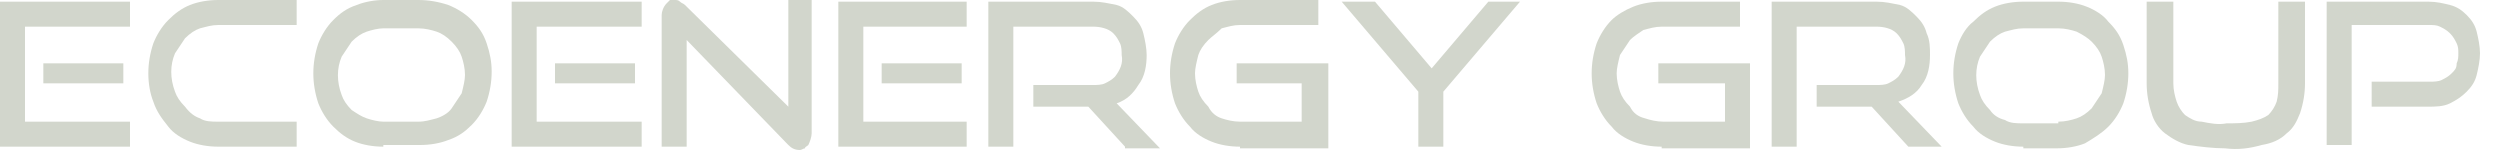
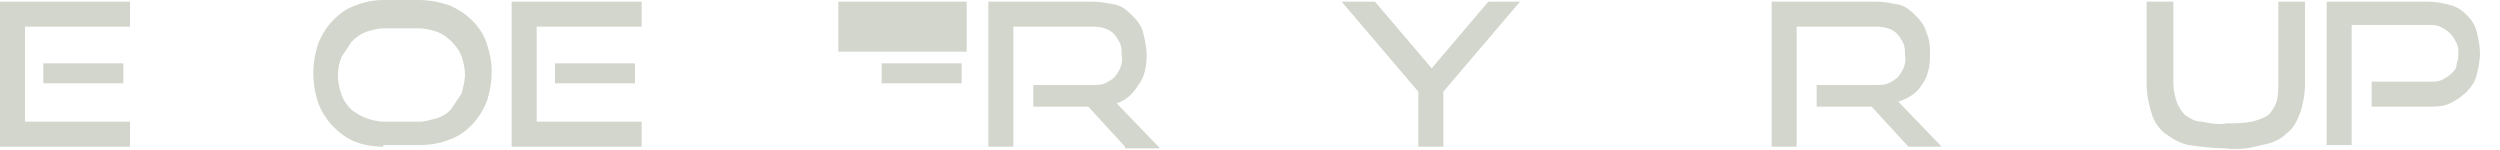
<svg xmlns="http://www.w3.org/2000/svg" id="Слой_1" x="0px" y="0px" viewBox="0 0 150 9" style="enable-background:new 0 0 150 9;" xml:space="preserve">
  <style type="text/css"> .st0{fill:#D2D6CC;} </style>
  <g>
    <g>
      <path class="st0" d="M0,8.8V0.1h7.8v1.5H1.5v5.7h6.3v1.5H0z M2.6,5V3.8h4.8V5H2.6z" />
-       <path class="st0" d="M13.1,8.8c-0.6,0-1.2-0.1-1.7-0.3c-0.5-0.2-1-0.5-1.3-0.9C9.7,7.1,9.4,6.7,9.2,6.1C9,5.6,8.9,5,8.9,4.4 c0-0.6,0.1-1.2,0.3-1.8c0.2-0.5,0.5-1,0.9-1.4c0.4-0.4,0.8-0.7,1.3-0.9c0.5-0.2,1.1-0.3,1.7-0.3h4.7v1.5h-4.7 c-0.4,0-0.7,0.1-1.1,0.2c-0.3,0.1-0.6,0.3-0.9,0.6c-0.2,0.3-0.4,0.6-0.6,0.9c-0.3,0.7-0.3,1.5,0,2.3c0.1,0.3,0.3,0.6,0.6,0.9 C11.4,6.8,11.7,7,12,7.1c0.3,0.2,0.7,0.2,1.1,0.2h4.7v1.5H13.1z" />
      <path class="st0" d="M23,8.8c-0.6,0-1.2-0.1-1.7-0.3c-0.5-0.2-0.9-0.5-1.3-0.9c-0.4-0.4-0.7-0.9-0.9-1.4c-0.2-0.6-0.3-1.2-0.3-1.8 c0-0.6,0.1-1.2,0.3-1.8c0.2-0.5,0.5-1,0.9-1.4c0.4-0.4,0.8-0.7,1.4-0.9c0.5-0.2,1.1-0.3,1.6-0.3h2.1c0.6,0,1.2,0.1,1.8,0.3 c0.5,0.2,1,0.5,1.4,0.9c0.4,0.4,0.7,0.8,0.9,1.4c0.2,0.6,0.3,1.1,0.3,1.7c0,0.6-0.1,1.2-0.3,1.8c-0.2,0.5-0.5,1-0.9,1.4 c-0.4,0.4-0.8,0.7-1.4,0.9c-0.5,0.2-1.1,0.3-1.7,0.3H23z M25.1,7.3c0.4,0,0.7-0.1,1.1-0.2c0.3-0.1,0.7-0.3,0.9-0.6 c0.2-0.3,0.4-0.6,0.6-0.9c0.1-0.4,0.2-0.8,0.2-1.1c0-0.4-0.1-0.8-0.2-1.1c-0.1-0.3-0.3-0.6-0.6-0.9c-0.3-0.3-0.6-0.5-0.9-0.6 c-0.3-0.1-0.7-0.2-1.1-0.2H23c-0.3,0-0.7,0.1-1,0.2c-0.3,0.1-0.6,0.3-0.9,0.6c-0.2,0.3-0.4,0.6-0.6,0.9c-0.3,0.7-0.3,1.5,0,2.3 c0.1,0.3,0.3,0.6,0.6,0.9C21.4,6.8,21.7,7,22,7.1c0.3,0.1,0.7,0.2,1,0.2H25.1z" />
      <path class="st0" d="M30.7,8.8V0.1h7.8v1.5h-6.3v5.7h6.3v1.5H30.7z M33.3,5V3.8h4.8V5H33.3z" />
-       <path class="st0" d="M41.2,2.4v6.4h-1.5V0.9c0-0.2,0.1-0.5,0.3-0.7c0.1-0.1,0.1-0.1,0.2-0.2C40.3,0,40.4,0,40.5,0 c0.1,0,0.2,0,0.3,0.1c0.1,0.1,0.2,0.1,0.3,0.2l6.2,6.1V0h1.4v8c0,0.2-0.1,0.5-0.2,0.7c-0.1,0.1-0.2,0.1-0.2,0.2 c-0.1,0-0.2,0.1-0.3,0.1c-0.3,0-0.5-0.1-0.7-0.3L41.2,2.4z" />
-       <path class="st0" d="M50.3,8.8V0.1H58v1.5h-6.2v5.7H58v1.5H50.3z M52.9,5V3.8h4.8V5H52.9z" />
+       <path class="st0" d="M50.3,8.8V0.1H58v1.5h-6.2H58v1.5H50.3z M52.9,5V3.8h4.8V5H52.9z" />
      <path class="st0" d="M67.5,8.8l-2.2-2.4H62V5.1h3.6c0.2,0,0.5,0,0.7-0.1c0.2-0.1,0.4-0.2,0.6-0.4c0.3-0.4,0.5-0.8,0.4-1.3 c0-0.2,0-0.5-0.1-0.7c-0.1-0.2-0.2-0.4-0.4-0.6c-0.3-0.3-0.8-0.4-1.2-0.4h-4.8v7.2h-1.5V0.1h6.3c0.5,0,0.9,0.1,1.4,0.2 c0.4,0.1,0.7,0.4,1,0.7c0.3,0.3,0.5,0.6,0.6,1c0.1,0.4,0.2,0.9,0.2,1.3c0,0.6-0.1,1.3-0.5,1.8C68,5.6,67.6,6,67,6.2l2.6,2.7H67.5z " />
-       <path class="st0" d="M74.4,8.8c-0.6,0-1.2-0.1-1.7-0.3c-0.5-0.2-1-0.5-1.3-0.9c-0.4-0.4-0.7-0.9-0.9-1.4c-0.2-0.6-0.3-1.2-0.3-1.8 c0-0.6,0.1-1.2,0.3-1.8c0.2-0.5,0.5-1,0.9-1.4c0.4-0.4,0.8-0.7,1.3-0.9c0.5-0.2,1.1-0.3,1.7-0.3h4.7v1.5h-4.7 c-0.4,0-0.7,0.1-1.1,0.2C73,2,72.7,2.2,72.5,2.4C72.2,2.7,72,3,71.9,3.3c-0.1,0.4-0.2,0.8-0.2,1.1c0,0.4,0.1,0.8,0.2,1.1 c0.1,0.3,0.3,0.6,0.6,0.9C72.7,6.8,73,7,73.3,7.1c0.3,0.1,0.7,0.2,1.1,0.2h3.7V5h-3.9V3.8h5.5v5.1H74.4z" />
      <path class="st0" d="M85.1,8.8V5.5l-4.6-5.4h2l3.4,4l3.4-4h1.9l-4.6,5.4v3.3H85.1z" />
-       <path class="st0" d="M99.7,8.8c-0.6,0-1.2-0.1-1.7-0.3c-0.5-0.2-1-0.5-1.3-0.9c-0.4-0.4-0.7-0.9-0.9-1.4c-0.2-0.6-0.3-1.2-0.3-1.8 c0-0.6,0.1-1.2,0.3-1.8c0.2-0.5,0.5-1,0.9-1.4C97,0.9,97.5,0.6,98,0.4c0.5-0.2,1.1-0.3,1.7-0.3h4.7v1.5h-4.7 c-0.4,0-0.7,0.1-1.1,0.2C98.3,2,98,2.2,97.8,2.4c-0.2,0.3-0.4,0.6-0.6,0.9C97.1,3.7,97,4.1,97,4.4c0,0.4,0.1,0.8,0.2,1.1 c0.1,0.3,0.3,0.6,0.6,0.9C98,6.8,98.3,7,98.7,7.1c0.3,0.1,0.7,0.2,1.1,0.2h3.7V5h-4V3.8h5.5v5.1H99.7z" />
      <path class="st0" d="M114.5,8.8l-2.2-2.4H109V5.1h3.6c0.2,0,0.5,0,0.7-0.1c0.2-0.1,0.4-0.2,0.6-0.4c0.3-0.4,0.5-0.8,0.4-1.3 c0-0.2,0-0.5-0.1-0.7c-0.1-0.2-0.2-0.4-0.4-0.6c-0.3-0.3-0.8-0.4-1.2-0.4h-4.8v7.2h-1.5V0.1h6.3c0.5,0,0.9,0.1,1.4,0.2 c0.4,0.1,0.7,0.4,1,0.7c0.3,0.3,0.5,0.6,0.6,1c0.2,0.4,0.2,0.9,0.2,1.3c0,0.6-0.1,1.3-0.5,1.8c-0.3,0.5-0.8,0.8-1.4,1l2.6,2.7 H114.5z" />
-       <path class="st0" d="M121.4,8.8c-0.6,0-1.2-0.1-1.7-0.3c-0.5-0.2-1-0.5-1.3-0.9c-0.4-0.4-0.7-0.9-0.9-1.4 c-0.2-0.6-0.3-1.2-0.3-1.8c0-0.6,0.1-1.2,0.3-1.8c0.2-0.5,0.5-1,0.9-1.3c0.4-0.4,0.8-0.7,1.3-0.9c0.5-0.2,1.1-0.3,1.7-0.3h2.1 c0.6,0,1.2,0.1,1.7,0.3c0.5,0.2,1,0.5,1.3,0.9c0.4,0.4,0.7,0.8,0.9,1.4c0.2,0.6,0.3,1.1,0.3,1.7c0,0.6-0.1,1.2-0.3,1.8 c-0.2,0.5-0.5,1-0.9,1.4c-0.4,0.4-0.9,0.7-1.4,1c-0.5,0.2-1.1,0.3-1.7,0.3H121.4z M123.5,7.3c0.4,0,0.8-0.1,1.1-0.2 c0.3-0.1,0.6-0.3,0.9-0.6c0.2-0.3,0.4-0.6,0.6-0.9c0.1-0.4,0.2-0.8,0.2-1.1c0-0.4-0.1-0.8-0.2-1.1c-0.1-0.3-0.3-0.6-0.6-0.9 c-0.2-0.2-0.5-0.4-0.9-0.6c-0.3-0.1-0.7-0.2-1.1-0.2h-2.1c-0.4,0-0.7,0.1-1.1,0.2c-0.3,0.1-0.6,0.3-0.9,0.6 c-0.2,0.3-0.4,0.6-0.6,0.9c-0.3,0.7-0.3,1.5,0,2.3c0.1,0.3,0.3,0.6,0.6,0.9c0.2,0.3,0.5,0.5,0.9,0.6c0.3,0.2,0.7,0.2,1.1,0.2 H123.5z" />
      <path class="st0" d="M136.8,0.1h1.5V5c0,0.6-0.1,1.2-0.3,1.8c-0.2,0.5-0.4,0.9-0.8,1.2c-0.4,0.4-0.9,0.6-1.5,0.7 c-0.7,0.2-1.4,0.3-2.2,0.2c-0.7,0-1.5-0.1-2.2-0.2c-0.5-0.1-1-0.4-1.4-0.7c-0.4-0.3-0.7-0.8-0.8-1.2c-0.2-0.6-0.3-1.2-0.3-1.8V0.1 h1.6V5c0,0.4,0.1,0.8,0.2,1.1c0.1,0.3,0.3,0.6,0.5,0.8c0.3,0.2,0.6,0.4,1,0.4c0.5,0.1,1,0.2,1.5,0.1c0.5,0,1,0,1.5-0.1 c0.4-0.1,0.7-0.2,1-0.4c0.2-0.2,0.4-0.5,0.5-0.8c0.1-0.4,0.1-0.7,0.1-1.1V0.1z" />
      <path class="st0" d="M142.3,6.4V4.9h3.5c0.2,0,0.5,0,0.7-0.1c0.2-0.1,0.4-0.2,0.6-0.4c0.2-0.2,0.3-0.3,0.3-0.6 c0.1-0.2,0.1-0.4,0.1-0.6c0-0.2,0-0.4-0.1-0.6c-0.1-0.2-0.2-0.4-0.4-0.6c-0.2-0.2-0.4-0.3-0.6-0.4c-0.2-0.1-0.4-0.1-0.7-0.1h-4.6 v7.2h-1.5V0.1h6.1c0.5,0,0.9,0.1,1.3,0.2c0.4,0.1,0.7,0.3,1,0.6c0.3,0.3,0.5,0.6,0.6,1c0.1,0.4,0.2,0.9,0.2,1.3 c0,0.4-0.1,0.9-0.2,1.3c-0.1,0.4-0.3,0.7-0.6,1c-0.3,0.3-0.6,0.5-1,0.7c-0.4,0.2-0.9,0.2-1.3,0.2L142.3,6.4z" />
    </g>
  </g>
</svg>